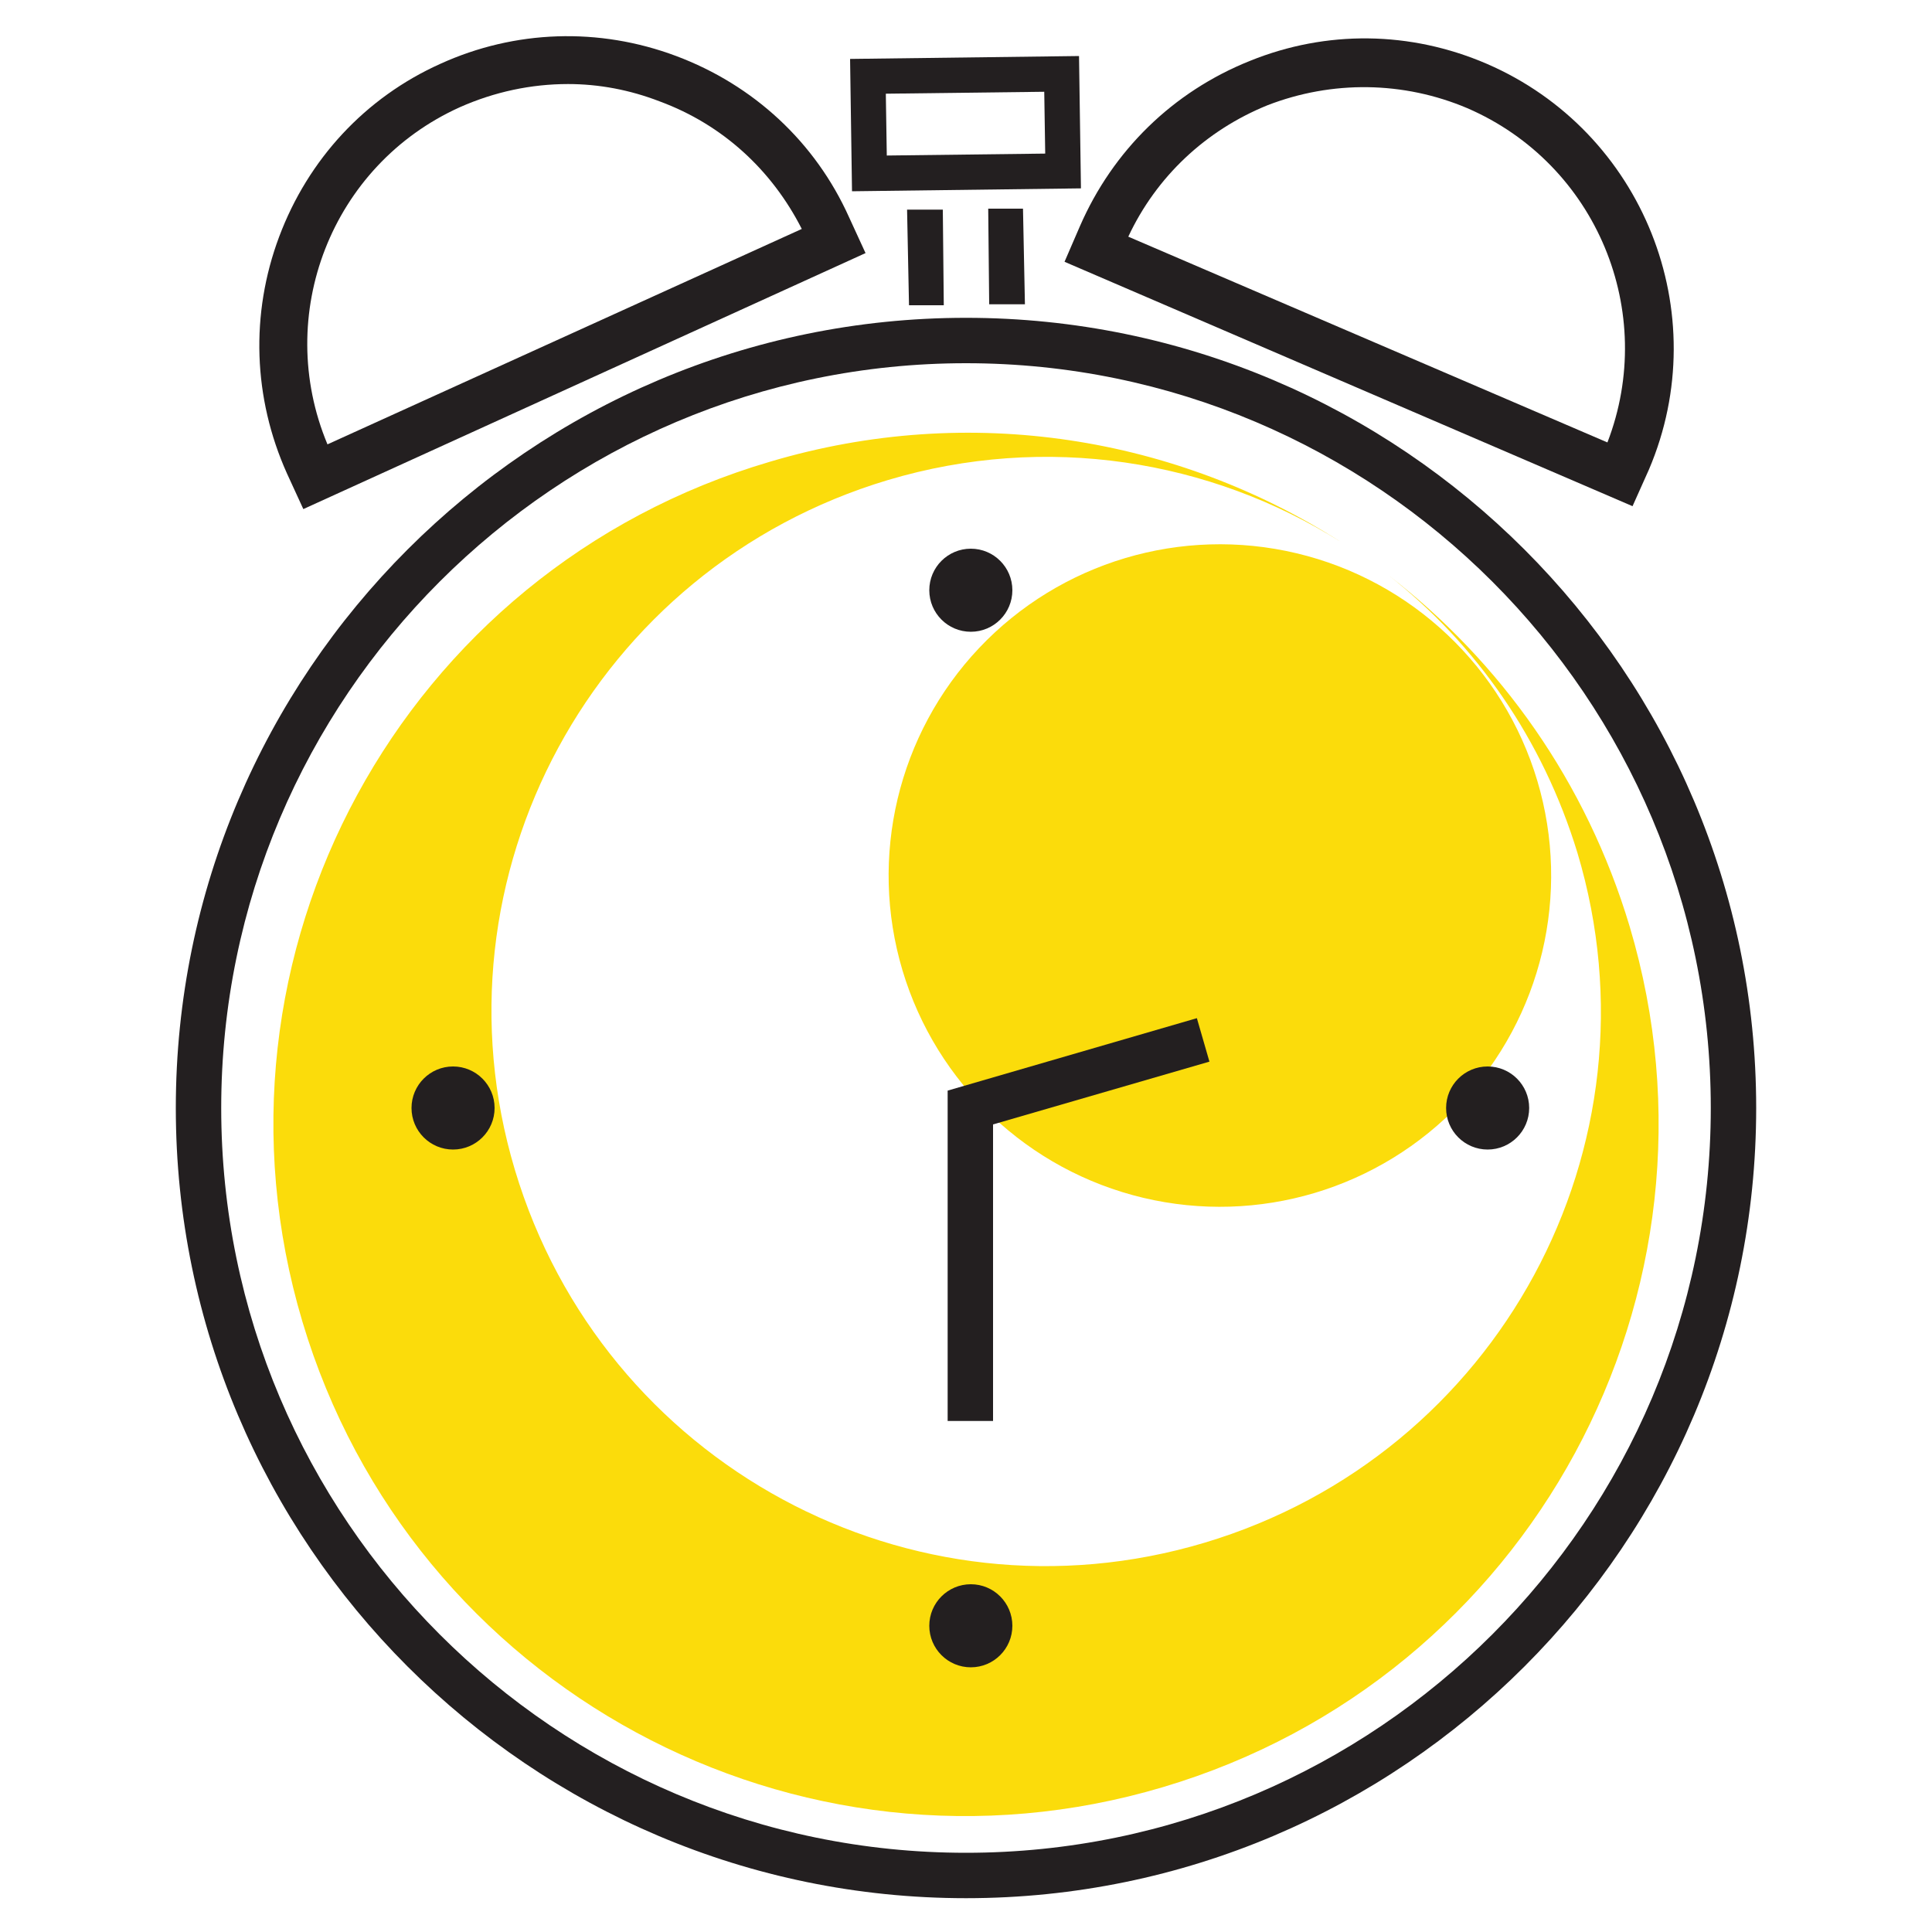
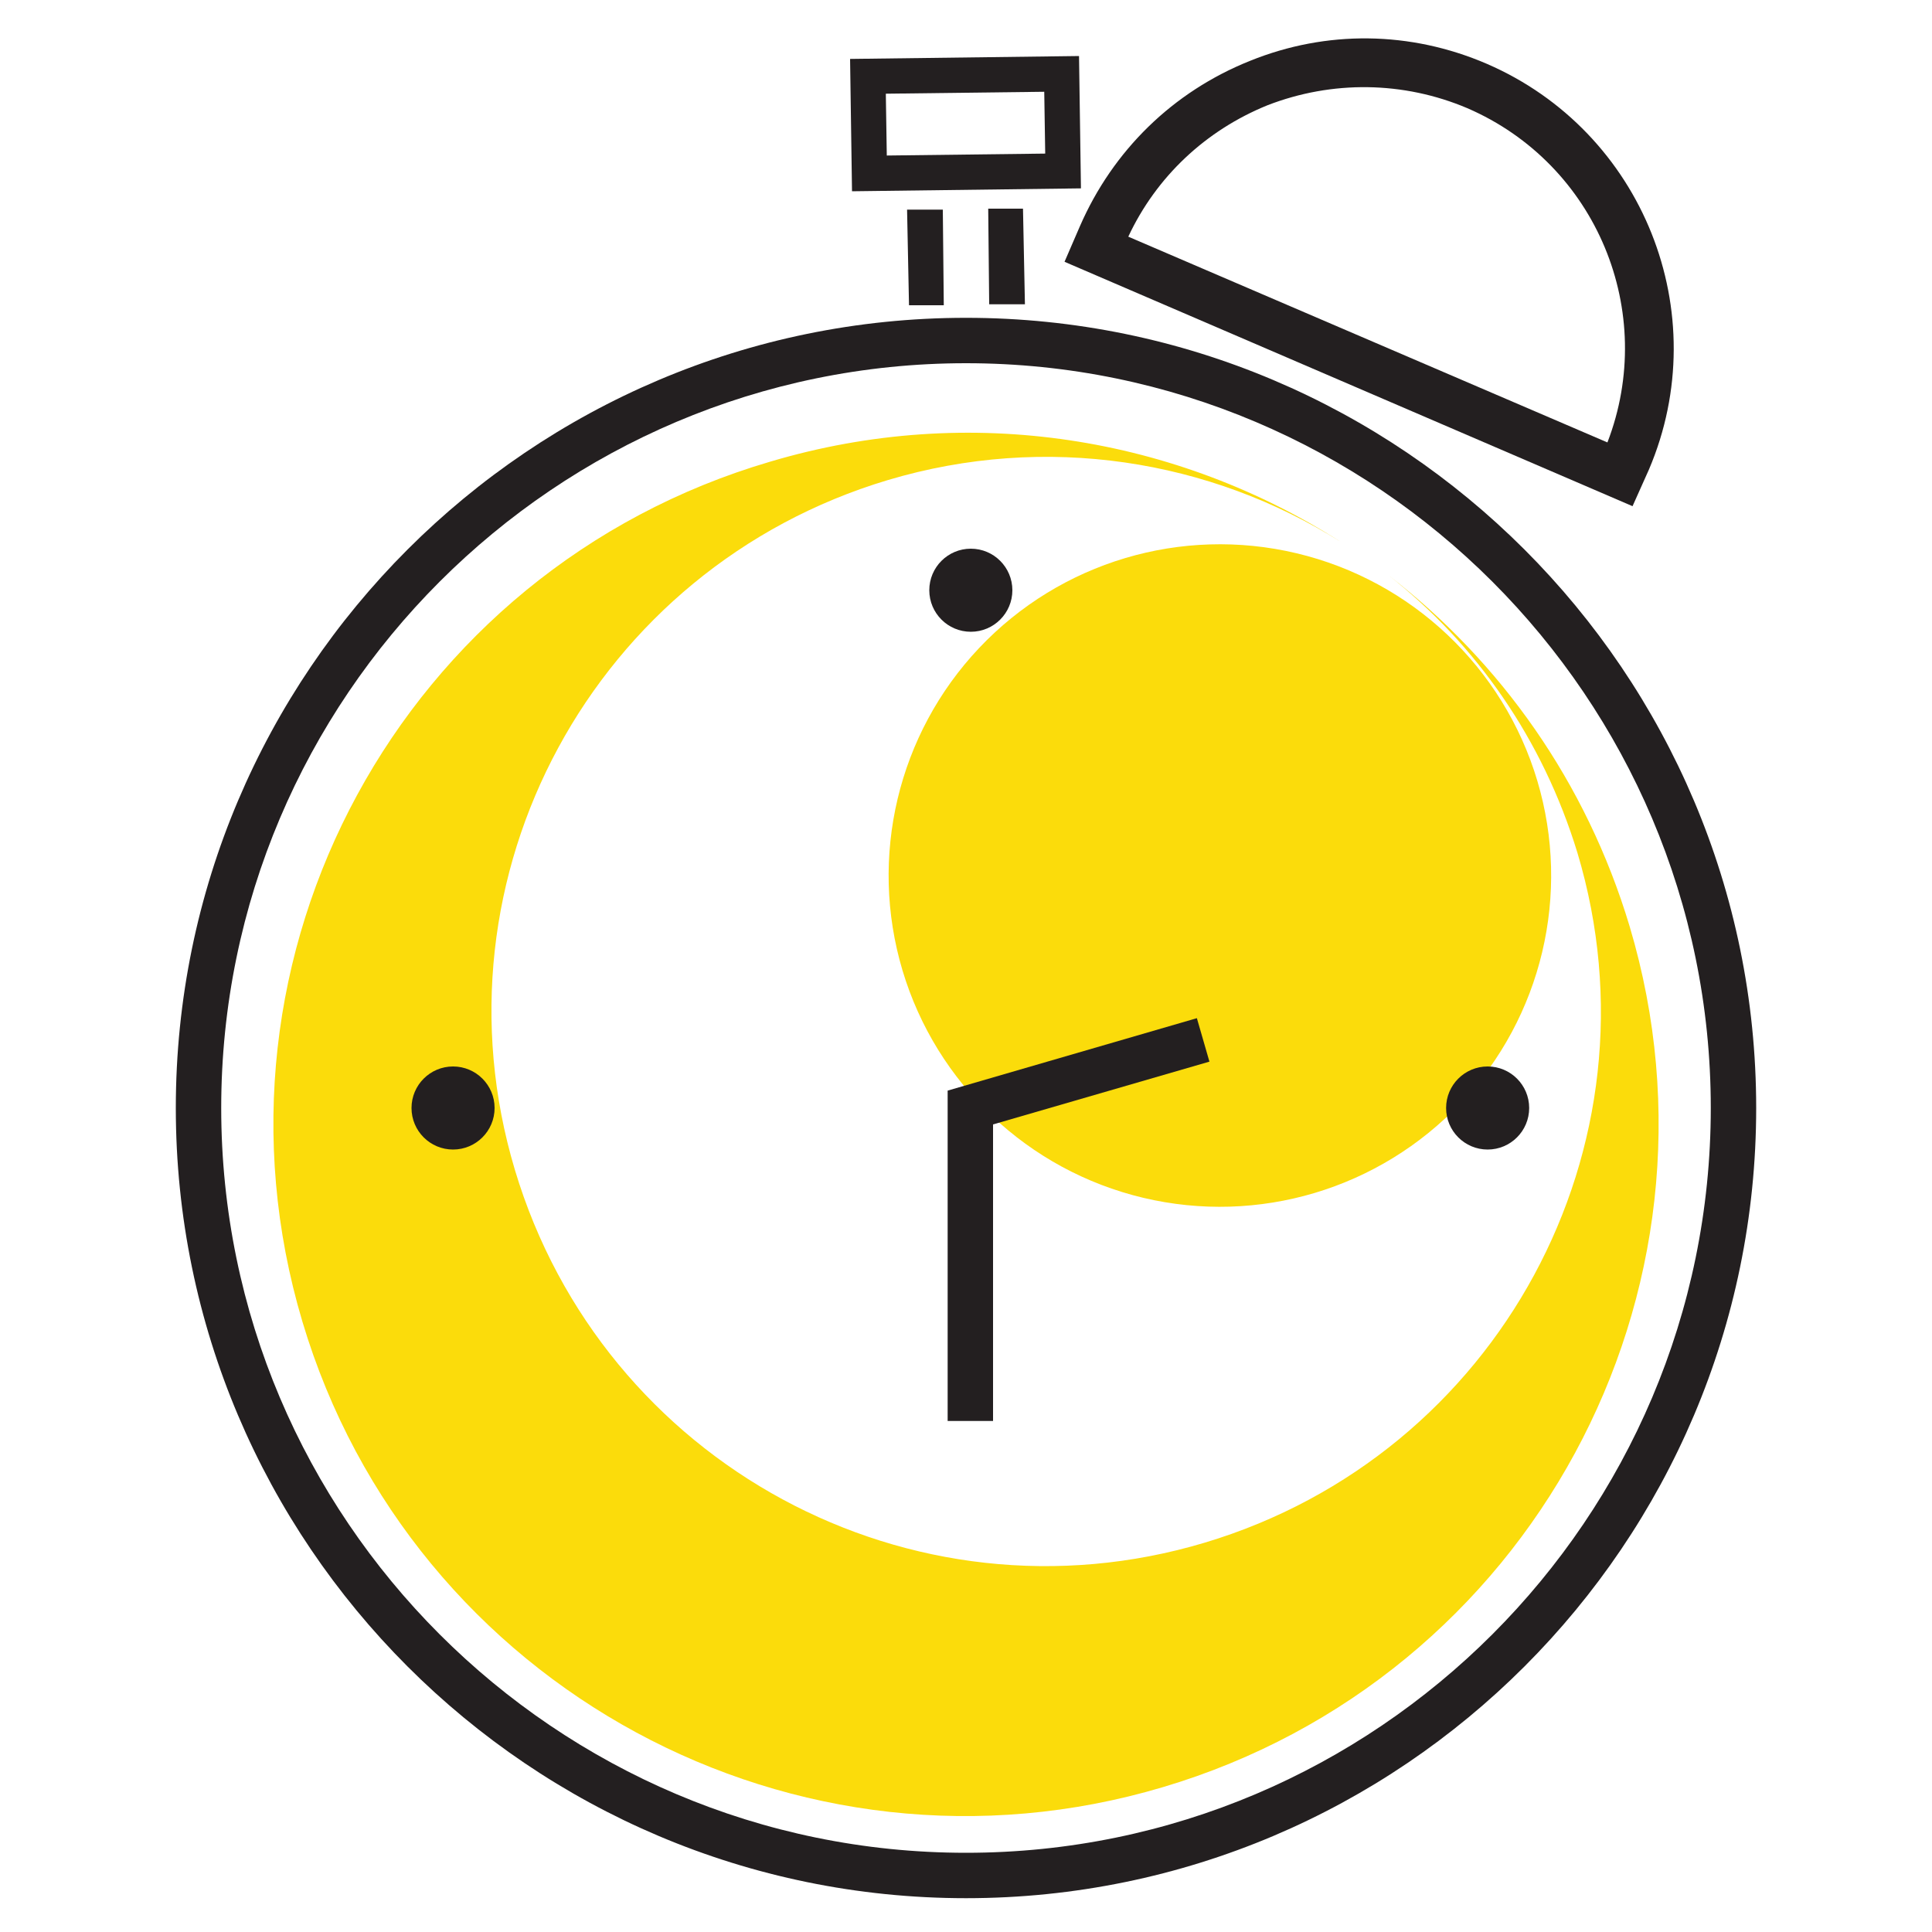
<svg xmlns="http://www.w3.org/2000/svg" version="1.1" id="Layer_1" x="0px" y="0px" viewBox="0 0 200 200" style="enable-background:new 0 0 200 200;" xml:space="preserve">
  <style type="text/css">
	.st0{fill:#FBDC0B;}
	.st1{fill:#231F20;}
</style>
  <g>
    <g>
      <path class="st0" d="M168.7,95.9c-4.5-15-13.4-27.4-24.9-36.3c9,7.1,15.9,16.9,19.5,28.7c9.1,30.4-8.2,62.3-38.6,71.4    c-30.4,9.1-62.3-8.2-71.4-38.6s8.2-62.3,38.6-71.4c16.4-4.9,33.4-2.1,46.9,6.4c-16.9-10.8-38.3-14.5-59.1-8.3    C41.6,59,20,98.9,31.3,136.8s51.2,59.5,89.1,48.2C158.4,173.7,180,133.8,168.7,95.9z" />
    </g>
    <g>
      <ellipse transform="matrix(0.958 -0.286 0.286 0.958 -20.653 39.866)" class="st0" cx="126.3" cy="90.7" rx="34.3" ry="34.3" />
    </g>
  </g>
  <g id="background">
</g>
  <g>
    <path class="st1" d="M100,196.5c-45.1,0-81.8-36.7-81.8-81.8S54.9,32.9,100,32.9s81.8,36.7,81.8,81.8S145.1,196.5,100,196.5z    M100,37.6c-42.5,0-77.1,34.6-77.1,77.1s34.6,77.1,77.1,77.1s77.1-34.6,77.1-77.1S142.5,37.6,100,37.6z" />
  </g>
  <g>
    <g>
      <circle class="st1" cx="154" cy="114.7" r="4.3" />
    </g>
    <g>
      <circle class="st1" cx="46.9" cy="114.7" r="4.3" />
    </g>
  </g>
  <g>
    <polygon class="st1" points="102.8,147.1 98.1,147.1 98.1,112.9 123.9,105.4 125.2,109.9 102.8,116.4  " />
  </g>
  <g>
    <g>
-       <circle class="st1" cx="100.5" cy="168.3" r="4.3" />
-     </g>
+       </g>
    <g>
      <circle class="st1" cx="100.5" cy="61.1" r="4.3" />
    </g>
  </g>
  <g>
    <g>
      <g>
-         <path class="st1" d="M31.4,52.7L29.7,49c-3.5-7.8-3.8-16.5-0.8-24.5s8.9-14.4,16.7-17.9C53.3,3.1,62,2.8,70,5.8     s14.4,8.9,17.9,16.7l1.7,3.7L31.4,52.7z M58.8,8.7c-3.8,0-7.6,0.8-11.2,2.4c-13.3,6-19.3,21.5-13.7,34.9L83,23.7     c-3.1-6.1-8.2-10.8-14.7-13.2C65.2,9.3,62,8.7,58.8,8.7z" />
-       </g>
+         </g>
    </g>
    <g>
      <g>
        <path class="st1" d="M169,52.4l-58.8-25.3l1.6-3.7c3.4-7.8,9.6-13.9,17.6-17.1c7.9-3.2,16.6-3.1,24.5,0.3     c16.2,7,23.7,25.8,16.8,42L169,52.4z M116.8,24.5l49.6,21.3c5.2-13.5-1.1-28.8-14.5-34.6c-6.6-2.8-14-2.9-20.7-0.3     C124.8,13.5,119.7,18.3,116.8,24.5z" />
      </g>
    </g>
  </g>
  <g>
    <g>
      <g>
-         <polygon class="st1" points="95.1,30.6 94.9,22.7 96.6,22.7 96.7,30.6    " />
        <polygon class="st1" points="94.1,31.6 93.9,21.7 97.6,21.7 97.7,31.6    " />
      </g>
    </g>
    <g>
      <g>
-         <polygon class="st1" points="103.4,30.5 103.3,22.6 104.9,22.6 105.1,30.5    " />
        <polygon class="st1" points="102.4,31.5 102.3,21.6 105.9,21.6 106.1,31.5    " />
      </g>
    </g>
  </g>
  <g>
    <g>
-       <path class="st1" d="M89.2,18.8L89.1,7.1l21.7-0.3l0.1,11.7L89.2,18.8z M90.7,8.7l0.1,8.4l18.4-0.2l-0.1-8.4L90.7,8.7z" />
      <path class="st1" d="M88.2,19.8L88,6.1l23.7-0.3l0.2,13.7L88.2,19.8z M91.7,9.7l0.1,6.4l16.4-0.2l-0.1-6.4L91.7,9.7z" />
    </g>
  </g>
</svg>